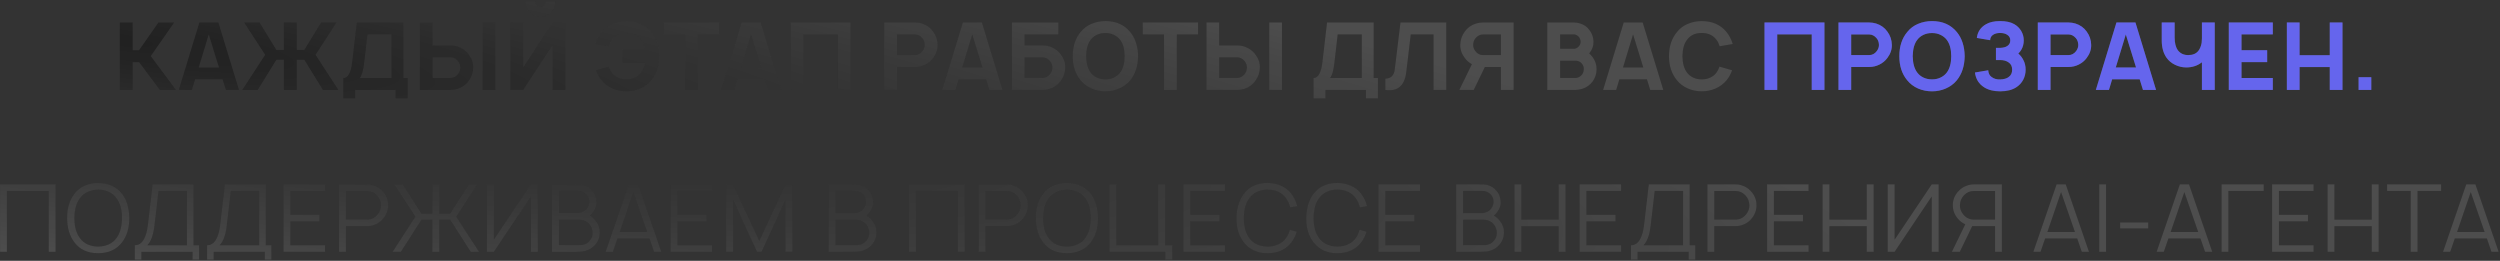
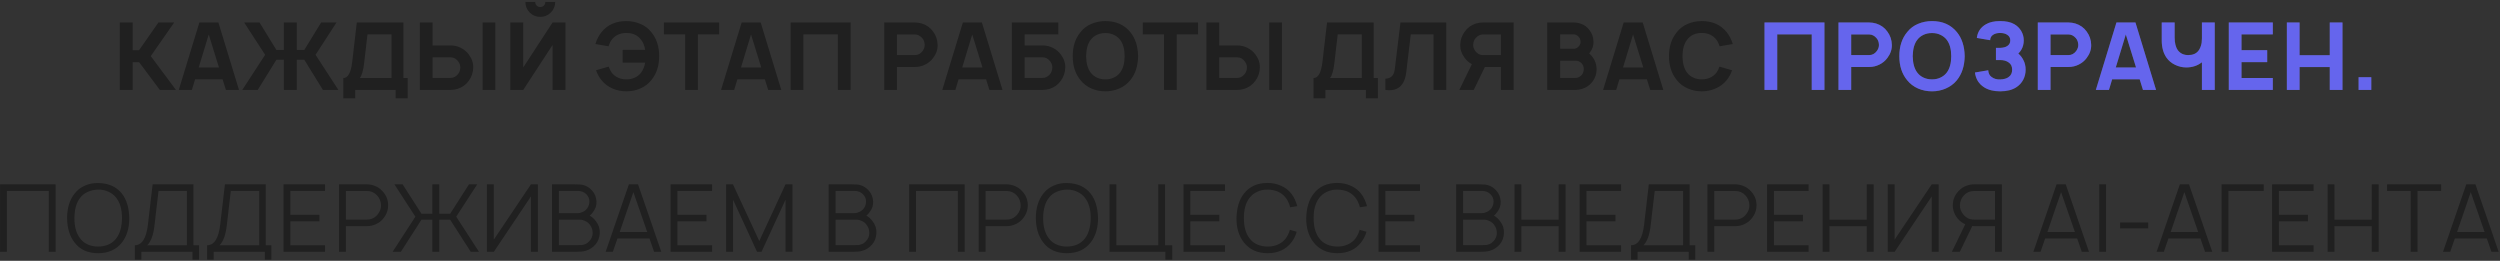
<svg xmlns="http://www.w3.org/2000/svg" width="834" height="87" viewBox="0 0 834 87" fill="none">
  <rect x="0" y="0" width="834" height="87" fill="#333333" stroke="none" />
  <path d="M58.702 30H53.327L46.421 20.75H44.264V30H39.952V7.5H44.264V16.75H46.389L52.858 7.5H58.108L50.296 18.719L58.702 30ZM75.356 30L74.262 26.469H65.074L64.012 30H59.637L66.512 7.5H72.856L79.731 30H75.356ZM66.293 22.5H73.043L69.637 11.5L66.293 22.5ZM80.825 30L88.45 18.281L81.45 7.5H86.575L92.2 16.656H94.7V7.5H99.013V16.656H101.513L107.138 7.5H112.263L105.263 18.281L112.888 30H107.732L101.513 19.938H99.013V30H94.7V19.938H92.2L85.982 30H80.825ZM134.592 26.031H135.998V32.812H131.998V30H118.498V32.812H114.53V26.031C116.092 26.031 117.082 24.24 117.498 20.656L119.03 7.5H134.592V26.031ZM130.623 26.031V11.469H122.592L121.467 21.125C121.176 23.583 120.696 25.219 120.03 26.031H130.623ZM150.339 15.156C151.548 15.156 152.683 15.427 153.746 15.969C154.829 16.51 155.704 17.24 156.371 18.156C157.412 19.531 157.912 21 157.871 22.562C157.829 24.208 157.329 25.677 156.371 26.969C155.454 28.26 154.204 29.156 152.621 29.656C151.871 29.885 151.11 30 150.339 30H140.058V7.5H144.308V15.156H150.339ZM160.996 7.5H165.246V30H160.996V7.5ZM153.558 22.562C153.579 21.854 153.35 21.167 152.871 20.5C152.183 19.583 151.329 19.125 150.308 19.125H144.308V26H150.308C151.225 26 152.037 25.594 152.746 24.781C153.246 24.219 153.517 23.479 153.558 22.562ZM181.929 0.656H185.21C185.21 2.031 184.72 3.208 183.741 4.188C182.783 5.146 181.616 5.625 180.241 5.625C178.866 5.625 177.689 5.146 176.71 4.188C175.751 3.208 175.272 2.031 175.272 0.656H178.554C178.554 1.135 178.72 1.542 179.054 1.875C179.387 2.188 179.783 2.344 180.241 2.344C180.699 2.344 181.095 2.188 181.429 1.875C181.762 1.542 181.929 1.135 181.929 0.656ZM184.335 7.5H188.647V30H184.335V15L174.554 30H170.241V7.5H174.554V22.5L184.335 7.5ZM217.249 10.688C219.02 12.812 219.905 15.5 219.905 18.75C219.905 21.958 219.02 24.635 217.249 26.781C216.312 27.948 215.114 28.854 213.655 29.5C212.197 30.146 210.635 30.469 208.968 30.469C207.343 30.469 205.801 30.156 204.343 29.531C202.905 28.906 201.687 27.99 200.687 26.781C199.895 25.823 199.28 24.708 198.843 23.438L203.062 22.219C203.291 22.948 203.624 23.615 204.062 24.219C204.603 24.948 205.312 25.51 206.187 25.906C207.062 26.302 207.989 26.49 208.968 26.469C209.947 26.49 210.874 26.302 211.749 25.906C212.624 25.51 213.333 24.948 213.874 24.219C214.562 23.323 215.01 22.208 215.218 20.875H207.718V16.625H215.218C215.01 15.25 214.562 14.135 213.874 13.281C212.77 11.76 211.135 11 208.968 11C206.843 11 205.208 11.76 204.062 13.281C203.645 13.802 203.291 14.521 202.999 15.438L198.624 14.688C199.083 13.167 199.77 11.833 200.687 10.688C202.687 8.25 205.447 7.031 208.968 7.031C210.635 7.031 212.187 7.344 213.624 7.969C215.083 8.573 216.291 9.479 217.249 10.688ZM239.911 7.5V11.469H232.817V30H228.567V11.469H221.473V7.5H239.911ZM256.261 30L255.168 26.469H245.98L244.918 30H240.543L247.418 7.5H253.761L260.636 30H256.261ZM247.199 22.5H253.949L250.543 11.5L247.199 22.5ZM283.763 7.5V30H279.513V11.469H268.013V30H263.763V7.5H283.763ZM312.79 14.938C312.832 16.5 312.332 17.969 311.29 19.344C310.624 20.26 309.749 20.99 308.665 21.531C307.603 22.073 306.467 22.344 305.259 22.344H299.228V30H294.978V7.5H305.259C306.03 7.5 306.79 7.615 307.54 7.844C309.124 8.344 310.374 9.24 311.29 10.531C312.249 11.823 312.749 13.292 312.79 14.938ZM307.79 17C308.269 16.333 308.499 15.646 308.478 14.938C308.436 14.021 308.165 13.281 307.665 12.719C306.957 11.906 306.144 11.5 305.228 11.5H299.228V18.375H305.228C306.249 18.375 307.103 17.917 307.79 17ZM330.059 30L328.965 26.469H319.778L318.715 30H314.34L321.215 7.5H327.559L334.434 30H330.059ZM320.996 22.5H327.746L324.34 11.5L320.996 22.5ZM353.873 18.156C354.914 19.531 355.414 21 355.373 22.562C355.331 24.208 354.831 25.677 353.873 26.969C352.956 28.26 351.706 29.156 350.123 29.656C349.373 29.885 348.612 30 347.841 30H337.56V7.5H353.06V11.469H341.81V15.156H347.841C349.05 15.156 350.185 15.427 351.248 15.969C352.331 16.51 353.206 17.24 353.873 18.156ZM351.06 22.562C351.081 21.854 350.852 21.167 350.373 20.5C349.685 19.583 348.831 19.125 347.81 19.125H341.81V26H347.81C348.727 26 349.539 25.594 350.248 24.781C350.748 24.219 351.019 23.479 351.06 22.562ZM368.766 30.469C367.121 30.469 365.569 30.156 364.11 29.531C362.652 28.885 361.444 27.969 360.485 26.781C358.735 24.677 357.86 22 357.86 18.75C357.86 15.479 358.735 12.792 360.485 10.688C361.444 9.479 362.641 8.573 364.079 7.969C365.537 7.344 367.1 7.031 368.766 7.031C372.287 7.031 375.048 8.25 377.048 10.688C378.735 12.729 379.61 15.417 379.673 18.75C379.61 22.042 378.735 24.719 377.048 26.781C376.048 27.99 374.819 28.906 373.36 29.531C371.923 30.156 370.391 30.469 368.766 30.469ZM368.766 26.469C369.746 26.49 370.662 26.302 371.516 25.906C372.391 25.51 373.11 24.948 373.673 24.219C374.673 22.885 375.173 21.062 375.173 18.75C375.173 16.417 374.673 14.594 373.673 13.281C373.11 12.552 372.391 11.99 371.516 11.594C370.662 11.198 369.746 11.01 368.766 11.031C367.787 11.01 366.86 11.198 365.985 11.594C365.11 11.99 364.402 12.552 363.86 13.281C362.881 14.531 362.371 16.354 362.329 18.75C362.371 21.125 362.881 22.948 363.86 24.219C364.402 24.948 365.11 25.51 365.985 25.906C366.86 26.302 367.787 26.49 368.766 26.469ZM399.664 7.5V11.469H392.57V30H388.32V11.469H381.227V7.5H399.664ZM412.755 15.156C413.963 15.156 415.099 15.427 416.161 15.969C417.245 16.51 418.12 17.24 418.786 18.156C419.828 19.531 420.328 21 420.286 22.562C420.245 24.208 419.745 25.677 418.786 26.969C417.87 28.26 416.62 29.156 415.036 29.656C414.286 29.885 413.526 30 412.755 30H402.474V7.5H406.724V15.156H412.755ZM423.411 7.5H427.661V30H423.411V7.5ZM415.974 22.562C415.995 21.854 415.766 21.167 415.286 20.5C414.599 19.583 413.745 19.125 412.724 19.125H406.724V26H412.724C413.641 26 414.453 25.594 415.161 24.781C415.661 24.219 415.932 23.479 415.974 22.562ZM458.259 26.031H459.666V32.812H455.666V30H442.166V32.812H438.197V26.031C439.759 26.031 440.749 24.24 441.166 20.656L442.697 7.5H458.259V26.031ZM454.291 26.031V11.469H446.259L445.134 21.125C444.843 23.583 444.364 25.219 443.697 26.031H454.291ZM482.475 7.5V30H478.225V11.469H470.632L469.132 24.062C468.59 28.604 466.267 30.583 462.163 30V26.25C464.017 26.188 465.059 25.156 465.288 23.156L467.194 7.5H482.475ZM504.953 7.5V30H500.703V22.344H495.359L491.641 30H486.828L491.016 21.406C490.078 20.906 489.286 20.219 488.641 19.344C487.599 17.969 487.099 16.5 487.141 14.938C487.182 13.292 487.682 11.823 488.641 10.531C489.557 9.24 490.807 8.344 492.391 7.844C493.141 7.615 493.901 7.5 494.672 7.5H504.953ZM500.703 18.375V11.5H494.703C493.786 11.5 492.974 11.906 492.266 12.719C491.766 13.281 491.495 14.021 491.453 14.938C491.432 15.646 491.661 16.333 492.141 17C492.828 17.917 493.682 18.375 494.703 18.375H500.703ZM531.284 19.031C532.179 20.219 532.627 21.583 532.627 23.125C532.627 24.604 532.179 25.969 531.284 27.219C530.409 28.385 529.242 29.198 527.784 29.656C526.95 29.885 526.242 30 525.659 30H516.159V7.5H525.127C525.815 7.5 526.461 7.604 527.065 7.812C528.44 8.208 529.513 8.969 530.284 10.094C531.117 11.156 531.554 12.427 531.596 13.906C531.638 15.26 531.2 16.51 530.284 17.656C530.263 17.698 530.221 17.75 530.159 17.812C530.575 18.188 530.95 18.594 531.284 19.031ZM525.096 11.469H520.471V16.25H525.346C525.929 16.125 526.398 15.833 526.752 15.375C527.127 14.917 527.304 14.427 527.284 13.906C527.242 13.24 527.034 12.698 526.659 12.281C526.492 12.073 526.252 11.885 525.94 11.719C525.627 11.552 525.346 11.469 525.096 11.469ZM528.346 23.125C528.388 22.333 528.117 21.635 527.534 21.031C527.013 20.51 526.367 20.25 525.596 20.25H520.471V26H525.596C526.242 26 526.846 25.75 527.409 25.25C527.992 24.75 528.304 24.042 528.346 23.125ZM550.507 30L549.414 26.469H540.226L539.164 30H534.789L541.664 7.5H548.007L554.882 30H550.507ZM541.445 22.5H548.195L544.789 11.5L541.445 22.5ZM573.612 22.219L577.831 23.438C577.393 24.708 576.779 25.823 575.987 26.781C574.987 27.99 573.758 28.906 572.3 29.531C570.862 30.156 569.331 30.469 567.706 30.469C566.039 30.469 564.477 30.146 563.018 29.5C561.56 28.854 560.362 27.948 559.425 26.781C557.654 24.635 556.768 21.958 556.768 18.75C556.768 15.5 557.654 12.812 559.425 10.688C560.383 9.479 561.581 8.573 563.018 7.969C564.477 7.344 566.039 7.031 567.706 7.031C571.227 7.031 573.987 8.25 575.987 10.688C576.904 11.833 577.591 13.167 578.05 14.688L573.675 15.438C573.383 14.521 573.029 13.802 572.612 13.281C571.466 11.76 569.831 11 567.706 11C565.539 11 563.904 11.76 562.8 13.281C561.82 14.531 561.31 16.354 561.268 18.75C561.31 21.125 561.82 22.948 562.8 24.219C563.341 24.948 564.05 25.51 564.925 25.906C565.8 26.302 566.727 26.49 567.706 26.469C568.685 26.49 569.612 26.302 570.487 25.906C571.362 25.51 572.07 24.948 572.612 24.219C573.05 23.615 573.383 22.948 573.612 22.219ZM18.549 61.5V84H16.267V63.688H2.299V84H0.017V61.5H18.549ZM32.759 84.469C29.28 84.469 26.644 83.271 24.853 80.875C23.248 78.812 22.425 76.104 22.384 72.75C22.384 69.438 23.207 66.729 24.853 64.625C25.748 63.438 26.894 62.542 28.29 61.938C29.686 61.312 31.175 61.021 32.759 61.062C36.217 61.104 38.863 62.292 40.696 64.625C42.238 66.604 43.05 69.312 43.134 72.75C43.134 76.062 42.321 78.771 40.696 80.875C38.821 83.271 36.175 84.469 32.759 84.469ZM32.759 82.25C33.988 82.25 35.134 82.021 36.196 81.562C37.28 81.083 38.155 80.385 38.821 79.469C40.03 77.885 40.655 75.646 40.696 72.75C40.696 69.896 40.071 67.667 38.821 66.062C38.155 65.146 37.28 64.448 36.196 63.969C35.113 63.469 33.967 63.229 32.759 63.25C31.53 63.271 30.373 63.521 29.29 64C28.207 64.479 27.342 65.167 26.696 66.062C25.488 67.583 24.863 69.812 24.821 72.75C24.821 75.625 25.446 77.865 26.696 79.469C27.342 80.385 28.207 81.083 29.29 81.562C30.394 82.042 31.55 82.271 32.759 82.25ZM64.537 81.812H66.412V86.594H64.225V84H47.162V86.594H44.975V81.812C47.35 81.812 48.808 79.51 49.35 74.906L50.912 61.5H64.537V81.812ZM62.35 81.812V63.688H52.881L51.537 75.156C51.183 78.344 50.381 80.562 49.131 81.812H62.35ZM88.656 81.812H90.531V86.594H88.343V84H71.281V86.594H69.093V81.812C71.468 81.812 72.927 79.51 73.468 74.906L75.031 61.5H88.656V81.812ZM86.468 81.812V63.688H76.999L75.656 75.156C75.302 78.344 74.499 80.562 73.249 81.812H86.468ZM108.43 63.688H96.868V71.656H106.555V73.844H96.868V81.812H108.43V84H94.587V61.5H108.43V63.688ZM127.578 63.75C128.849 65.083 129.484 66.656 129.484 68.469C129.484 70.135 128.922 71.635 127.797 72.969C127.172 73.74 126.38 74.344 125.422 74.781C124.484 75.219 123.505 75.438 122.484 75.438H115.39V84H113.109V61.5H122.484C123.276 61.5 124.057 61.646 124.828 61.938C125.89 62.292 126.807 62.896 127.578 63.75ZM126.015 71.5C126.765 70.562 127.13 69.552 127.109 68.469C127.068 67.156 126.609 66.042 125.734 65.125C124.838 64.188 123.745 63.719 122.453 63.719H115.39V73.25H122.453C123.89 73.25 125.078 72.667 126.015 71.5ZM130.978 84L138.571 72.281L131.571 61.5H134.321L140.603 71.312H144.228V61.5H146.54V71.312H150.165L156.446 61.5H159.196L152.196 72.281L159.79 84H157.04L150.165 73.281H146.54V84H144.228V73.281H140.603L133.728 84H130.978ZM177.117 61.5H179.43V84H177.117V65.531L164.742 84H162.43V61.5H164.742V79.938L177.117 61.5ZM198.802 73.812C199.719 74.958 200.146 76.271 200.083 77.75C200.021 79.25 199.542 80.521 198.646 81.562C197.75 82.604 196.635 83.312 195.302 83.688C194.615 83.896 193.563 84 192.146 84H184.146V61.5H191.74C193.177 61.5 194.125 61.573 194.583 61.719C195.813 62.052 196.823 62.708 197.615 63.688C198.427 64.583 198.885 65.75 198.99 67.188C199.073 68.458 198.677 69.656 197.802 70.781C197.49 71.219 197.135 71.604 196.74 71.938C197.552 72.396 198.24 73.021 198.802 73.812ZM192.802 63.688H186.458V71.094H192.802C193.344 71.094 193.906 70.948 194.49 70.656C195.073 70.365 195.542 69.979 195.896 69.5C196.396 68.75 196.635 67.979 196.615 67.188C196.615 66.312 196.292 65.531 195.646 64.844C194.896 64.073 193.948 63.688 192.802 63.688ZM196.583 80.469C197.333 79.677 197.708 78.771 197.708 77.75C197.708 76.708 197.406 75.792 196.802 75C196.427 74.458 195.917 74.042 195.271 73.75C194.646 73.438 194.01 73.281 193.365 73.281H186.458V81.781H192.115C192.99 81.781 193.604 81.771 193.958 81.75C194.313 81.729 194.74 81.625 195.24 81.438C195.76 81.229 196.208 80.906 196.583 80.469ZM218.2 84L216.669 79.562H205.981L204.45 84H202.044L209.794 61.5H212.856L220.606 84H218.2ZM206.731 77.406H215.919L211.294 64.094L206.731 77.406ZM237.555 63.688H225.992V71.656H235.68V73.844H225.992V81.812H237.555V84H223.711V61.5H237.555V63.688ZM264.358 61.5V83.969H262.046V66.625L254.046 84H252.546L244.546 66.625V84H242.233V61.5H244.515L253.296 80.406L262.046 61.5H264.358ZM291.093 73.812C292.01 74.958 292.437 76.271 292.374 77.75C292.312 79.25 291.833 80.521 290.937 81.562C290.041 82.604 288.927 83.312 287.593 83.688C286.906 83.896 285.854 84 284.437 84H276.437V61.5H284.031C285.468 61.5 286.416 61.573 286.874 61.719C288.104 62.052 289.114 62.708 289.906 63.688C290.718 64.583 291.177 65.75 291.281 67.188C291.364 68.458 290.968 69.656 290.093 70.781C289.781 71.219 289.427 71.604 289.031 71.938C289.843 72.396 290.531 73.021 291.093 73.812ZM285.093 63.688H278.749V71.094H285.093C285.635 71.094 286.197 70.948 286.781 70.656C287.364 70.365 287.833 69.979 288.187 69.5C288.687 68.75 288.927 67.979 288.906 67.188C288.906 66.312 288.583 65.531 287.937 64.844C287.187 64.073 286.239 63.688 285.093 63.688ZM288.874 80.469C289.624 79.677 289.999 78.771 289.999 77.75C289.999 76.708 289.697 75.792 289.093 75C288.718 74.458 288.208 74.042 287.562 73.75C286.937 73.438 286.302 73.281 285.656 73.281H278.749V81.781H284.406C285.281 81.781 285.895 81.771 286.249 81.75C286.604 81.729 287.031 81.625 287.531 81.438C288.052 81.229 288.499 80.906 288.874 80.469ZM321.818 61.5V84H319.537V63.688H305.568V84H303.287V61.5H321.818ZM340.966 63.75C342.237 65.083 342.872 66.656 342.872 68.469C342.872 70.135 342.31 71.635 341.185 72.969C340.56 73.74 339.768 74.344 338.81 74.781C337.872 75.219 336.893 75.438 335.872 75.438H328.778V84H326.497V61.5H335.872C336.664 61.5 337.445 61.646 338.216 61.938C339.278 62.292 340.195 62.896 340.966 63.75ZM339.403 71.5C340.153 70.562 340.518 69.552 340.497 68.469C340.455 67.156 339.997 66.042 339.122 65.125C338.226 64.188 337.132 63.719 335.841 63.719H328.778V73.25H335.841C337.278 73.25 338.466 72.667 339.403 71.5ZM355.928 84.469C352.449 84.469 349.813 83.271 348.022 80.875C346.418 78.812 345.595 76.104 345.553 72.75C345.553 69.438 346.376 66.729 348.022 64.625C348.918 63.438 350.063 62.542 351.459 61.938C352.855 61.312 354.345 61.021 355.928 61.062C359.386 61.104 362.032 62.292 363.865 64.625C365.407 66.604 366.22 69.312 366.303 72.75C366.303 76.062 365.49 78.771 363.865 80.875C361.99 83.271 359.345 84.469 355.928 84.469ZM355.928 82.25C357.157 82.25 358.303 82.021 359.365 81.562C360.449 81.083 361.324 80.385 361.99 79.469C363.199 77.885 363.824 75.646 363.865 72.75C363.865 69.896 363.24 67.667 361.99 66.062C361.324 65.146 360.449 64.448 359.365 63.969C358.282 63.469 357.136 63.229 355.928 63.25C354.699 63.271 353.543 63.521 352.459 64C351.376 64.479 350.511 65.167 349.865 66.062C348.657 67.583 348.032 69.812 347.99 72.75C347.99 75.625 348.615 77.865 349.865 79.469C350.511 80.385 351.376 81.083 352.459 81.562C353.563 82.042 354.72 82.271 355.928 82.25ZM388.665 81.812H391.072V86.594H388.759V84H370.134V61.5H372.415V81.812H386.384V61.5H388.665V81.812ZM408.653 63.688H397.09V71.656H406.778V73.844H397.09V81.812H408.653V84H394.809V61.5H408.653V63.688ZM430.301 76.656L432.582 77.312C432.228 78.604 431.634 79.792 430.801 80.875C428.926 83.271 426.28 84.469 422.863 84.469C419.488 84.469 416.853 83.271 414.957 80.875C413.269 78.708 412.446 76 412.488 72.75C412.571 69.333 413.394 66.625 414.957 64.625C416.79 62.229 419.426 61.031 422.863 61.031C424.488 61.031 425.988 61.344 427.363 61.969C428.759 62.573 429.905 63.458 430.801 64.625C431.717 65.833 432.374 67.219 432.769 68.781L430.394 69.156C430.082 67.927 429.603 66.885 428.957 66.031C427.603 64.219 425.571 63.292 422.863 63.25C421.655 63.229 420.509 63.469 419.426 63.969C418.363 64.448 417.499 65.135 416.832 66.031C415.582 67.635 414.957 69.875 414.957 72.75C414.957 75.625 415.582 77.875 416.832 79.5C417.478 80.396 418.342 81.083 419.426 81.562C420.509 82.021 421.655 82.25 422.863 82.25C424.092 82.271 425.249 82.042 426.332 81.562C427.415 81.083 428.29 80.396 428.957 79.5C429.54 78.708 429.988 77.76 430.301 76.656ZM453.569 76.656L455.851 77.312C455.496 78.604 454.903 79.792 454.069 80.875C452.194 83.271 449.549 84.469 446.132 84.469C442.757 84.469 440.121 83.271 438.226 80.875C436.538 78.708 435.715 76 435.757 72.75C435.84 69.333 436.663 66.625 438.226 64.625C440.059 62.229 442.694 61.031 446.132 61.031C447.757 61.031 449.257 61.344 450.632 61.969C452.028 62.573 453.174 63.458 454.069 64.625C454.986 65.833 455.642 67.219 456.038 68.781L453.663 69.156C453.351 67.927 452.871 66.885 452.226 66.031C450.871 64.219 448.84 63.292 446.132 63.25C444.924 63.229 443.778 63.469 442.694 63.969C441.632 64.448 440.767 65.135 440.101 66.031C438.851 67.635 438.226 69.875 438.226 72.75C438.226 75.625 438.851 77.875 440.101 79.5C440.746 80.396 441.611 81.083 442.694 81.562C443.778 82.021 444.924 82.25 446.132 82.25C447.361 82.271 448.517 82.042 449.601 81.562C450.684 81.083 451.559 80.396 452.226 79.5C452.809 78.708 453.257 77.76 453.569 76.656ZM473.713 63.688H462.151V71.656H471.838V73.844H462.151V81.812H473.713V84H459.869V61.5H473.713V63.688ZM500.438 73.812C501.355 74.958 501.782 76.271 501.719 77.75C501.657 79.25 501.178 80.521 500.282 81.562C499.386 82.604 498.271 83.312 496.938 83.688C496.251 83.896 495.199 84 493.782 84H485.782V61.5H493.376C494.813 61.5 495.761 61.573 496.219 61.719C497.449 62.052 498.459 62.708 499.251 63.688C500.063 64.583 500.521 65.75 500.626 67.188C500.709 68.458 500.313 69.656 499.438 70.781C499.126 71.219 498.771 71.604 498.376 71.938C499.188 72.396 499.876 73.021 500.438 73.812ZM494.438 63.688H488.094V71.094H494.438C494.98 71.094 495.542 70.948 496.126 70.656C496.709 70.365 497.178 69.979 497.532 69.5C498.032 68.75 498.271 67.979 498.251 67.188C498.251 66.312 497.928 65.531 497.282 64.844C496.532 64.073 495.584 63.688 494.438 63.688ZM498.219 80.469C498.969 79.677 499.344 78.771 499.344 77.75C499.344 76.708 499.042 75.792 498.438 75C498.063 74.458 497.553 74.042 496.907 73.75C496.282 73.438 495.646 73.281 495.001 73.281H488.094V81.781H493.751C494.626 81.781 495.24 81.771 495.594 81.75C495.949 81.729 496.376 81.625 496.876 81.438C497.396 81.229 497.844 80.906 498.219 80.469ZM519.961 61.5H522.273V84H519.961V75.469H507.523V84H505.242V61.5H507.523V73.281H519.961V61.5ZM540.802 63.688H529.239V71.656H538.927V73.844H529.239V81.812H540.802V84H526.958V61.5H540.802V63.688ZM563.668 81.812H565.543V86.594H563.356V84H546.293V86.594H544.106V81.812C546.481 81.812 547.939 79.51 548.481 74.906L550.043 61.5H563.668V81.812ZM561.481 81.812V63.688H552.012L550.668 75.156C550.314 78.344 549.512 80.562 548.262 81.812H561.481ZM584.068 63.75C585.339 65.083 585.974 66.656 585.974 68.469C585.974 70.135 585.412 71.635 584.287 72.969C583.662 73.74 582.87 74.344 581.912 74.781C580.974 75.219 579.995 75.438 578.974 75.438H571.88V84H569.599V61.5H578.974C579.766 61.5 580.547 61.646 581.318 61.938C582.38 62.292 583.297 62.896 584.068 63.75ZM582.505 71.5C583.255 70.562 583.62 69.552 583.599 68.469C583.557 67.156 583.099 66.042 582.224 65.125C581.328 64.188 580.234 63.719 578.943 63.719H571.88V73.25H578.943C580.38 73.25 581.568 72.667 582.505 71.5ZM603.342 63.688H591.78V71.656H601.467V73.844H591.78V81.812H603.342V84H589.499V61.5H603.342V63.688ZM622.74 61.5H625.053V84H622.74V75.469H610.303V84H608.021V61.5H610.303V73.281H622.74V61.5ZM644.425 61.5H646.737V84H644.425V65.531L632.05 84H629.737V61.5H632.05V79.938L644.425 61.5ZM667.828 61.5V84H665.547V75.438H658.453C658.224 75.438 658.057 75.427 657.953 75.406L653.797 84H651.141L655.61 74.812C654.672 74.417 653.849 73.802 653.141 72.969C652.016 71.635 651.453 70.135 651.453 68.469C651.453 66.656 652.089 65.083 653.36 63.75C654.13 62.896 655.047 62.292 656.11 61.938C656.88 61.646 657.662 61.5 658.453 61.5H667.828ZM665.547 73.25V63.719H658.485C657.193 63.719 656.099 64.188 655.203 65.125C654.328 66.042 653.87 67.156 653.828 68.469C653.807 69.552 654.172 70.562 654.922 71.5C655.86 72.667 657.047 73.25 658.485 73.25H665.547ZM694.479 84L692.948 79.562H682.26L680.729 84H678.323L686.073 61.5H689.135L696.885 84H694.479ZM683.01 77.406H692.198L687.573 64.094L683.01 77.406ZM700.303 61.5H702.584V84H700.303V61.5ZM707.272 74.219H716.647V76.188H707.272V74.219ZM735.604 84L734.072 79.562H723.385L721.854 84H719.447L727.197 61.5H730.26L738.01 84H735.604ZM724.135 77.406H733.322L728.697 64.094L724.135 77.406ZM755.177 61.5V63.688H743.396V84H741.115V61.5H755.177ZM771.811 63.688H760.249V71.656H769.936V73.844H760.249V81.812H771.811V84H757.967V61.5H771.811V63.688ZM791.209 61.5H793.521V84H791.209V75.469H778.771V84H776.49V61.5H778.771V73.281H791.209V61.5ZM814.362 61.5V63.688H806.487V84H804.206V63.688H796.331V61.5H814.362ZM831.147 84L829.615 79.562H818.928L817.397 84H814.99L822.74 61.5H825.803L833.553 84H831.147ZM819.678 77.406H828.865L824.24 64.094L819.678 77.406Z" fill="#202020" />
-   <path d="M58.702 30H53.327L46.421 20.75H44.264V30H39.952V7.5H44.264V16.75H46.389L52.858 7.5H58.108L50.296 18.719L58.702 30ZM75.356 30L74.262 26.469H65.074L64.012 30H59.637L66.512 7.5H72.856L79.731 30H75.356ZM66.293 22.5H73.043L69.637 11.5L66.293 22.5ZM80.825 30L88.45 18.281L81.45 7.5H86.575L92.2 16.656H94.7V7.5H99.013V16.656H101.513L107.138 7.5H112.263L105.263 18.281L112.888 30H107.732L101.513 19.938H99.013V30H94.7V19.938H92.2L85.982 30H80.825ZM134.592 26.031H135.998V32.812H131.998V30H118.498V32.812H114.53V26.031C116.092 26.031 117.082 24.24 117.498 20.656L119.03 7.5H134.592V26.031ZM130.623 26.031V11.469H122.592L121.467 21.125C121.176 23.583 120.696 25.219 120.03 26.031H130.623ZM150.339 15.156C151.548 15.156 152.683 15.427 153.746 15.969C154.829 16.51 155.704 17.24 156.371 18.156C157.412 19.531 157.912 21 157.871 22.562C157.829 24.208 157.329 25.677 156.371 26.969C155.454 28.26 154.204 29.156 152.621 29.656C151.871 29.885 151.11 30 150.339 30H140.058V7.5H144.308V15.156H150.339ZM160.996 7.5H165.246V30H160.996V7.5ZM153.558 22.562C153.579 21.854 153.35 21.167 152.871 20.5C152.183 19.583 151.329 19.125 150.308 19.125H144.308V26H150.308C151.225 26 152.037 25.594 152.746 24.781C153.246 24.219 153.517 23.479 153.558 22.562ZM181.929 0.656H185.21C185.21 2.031 184.72 3.208 183.741 4.188C182.783 5.146 181.616 5.625 180.241 5.625C178.866 5.625 177.689 5.146 176.71 4.188C175.751 3.208 175.272 2.031 175.272 0.656H178.554C178.554 1.135 178.72 1.542 179.054 1.875C179.387 2.188 179.783 2.344 180.241 2.344C180.699 2.344 181.095 2.188 181.429 1.875C181.762 1.542 181.929 1.135 181.929 0.656ZM184.335 7.5H188.647V30H184.335V15L174.554 30H170.241V7.5H174.554V22.5L184.335 7.5ZM217.249 10.688C219.02 12.812 219.905 15.5 219.905 18.75C219.905 21.958 219.02 24.635 217.249 26.781C216.312 27.948 215.114 28.854 213.655 29.5C212.197 30.146 210.635 30.469 208.968 30.469C207.343 30.469 205.801 30.156 204.343 29.531C202.905 28.906 201.687 27.99 200.687 26.781C199.895 25.823 199.28 24.708 198.843 23.438L203.062 22.219C203.291 22.948 203.624 23.615 204.062 24.219C204.603 24.948 205.312 25.51 206.187 25.906C207.062 26.302 207.989 26.49 208.968 26.469C209.947 26.49 210.874 26.302 211.749 25.906C212.624 25.51 213.333 24.948 213.874 24.219C214.562 23.323 215.01 22.208 215.218 20.875H207.718V16.625H215.218C215.01 15.25 214.562 14.135 213.874 13.281C212.77 11.76 211.135 11 208.968 11C206.843 11 205.208 11.76 204.062 13.281C203.645 13.802 203.291 14.521 202.999 15.438L198.624 14.688C199.083 13.167 199.77 11.833 200.687 10.688C202.687 8.25 205.447 7.031 208.968 7.031C210.635 7.031 212.187 7.344 213.624 7.969C215.083 8.573 216.291 9.479 217.249 10.688ZM239.911 7.5V11.469H232.817V30H228.567V11.469H221.473V7.5H239.911ZM256.261 30L255.168 26.469H245.98L244.918 30H240.543L247.418 7.5H253.761L260.636 30H256.261ZM247.199 22.5H253.949L250.543 11.5L247.199 22.5ZM283.763 7.5V30H279.513V11.469H268.013V30H263.763V7.5H283.763ZM312.79 14.938C312.832 16.5 312.332 17.969 311.29 19.344C310.624 20.26 309.749 20.99 308.665 21.531C307.603 22.073 306.467 22.344 305.259 22.344H299.228V30H294.978V7.5H305.259C306.03 7.5 306.79 7.615 307.54 7.844C309.124 8.344 310.374 9.24 311.29 10.531C312.249 11.823 312.749 13.292 312.79 14.938ZM307.79 17C308.269 16.333 308.499 15.646 308.478 14.938C308.436 14.021 308.165 13.281 307.665 12.719C306.957 11.906 306.144 11.5 305.228 11.5H299.228V18.375H305.228C306.249 18.375 307.103 17.917 307.79 17ZM330.059 30L328.965 26.469H319.778L318.715 30H314.34L321.215 7.5H327.559L334.434 30H330.059ZM320.996 22.5H327.746L324.34 11.5L320.996 22.5ZM353.873 18.156C354.914 19.531 355.414 21 355.373 22.562C355.331 24.208 354.831 25.677 353.873 26.969C352.956 28.26 351.706 29.156 350.123 29.656C349.373 29.885 348.612 30 347.841 30H337.56V7.5H353.06V11.469H341.81V15.156H347.841C349.05 15.156 350.185 15.427 351.248 15.969C352.331 16.51 353.206 17.24 353.873 18.156ZM351.06 22.562C351.081 21.854 350.852 21.167 350.373 20.5C349.685 19.583 348.831 19.125 347.81 19.125H341.81V26H347.81C348.727 26 349.539 25.594 350.248 24.781C350.748 24.219 351.019 23.479 351.06 22.562ZM368.766 30.469C367.121 30.469 365.569 30.156 364.11 29.531C362.652 28.885 361.444 27.969 360.485 26.781C358.735 24.677 357.86 22 357.86 18.75C357.86 15.479 358.735 12.792 360.485 10.688C361.444 9.479 362.641 8.573 364.079 7.969C365.537 7.344 367.1 7.031 368.766 7.031C372.287 7.031 375.048 8.25 377.048 10.688C378.735 12.729 379.61 15.417 379.673 18.75C379.61 22.042 378.735 24.719 377.048 26.781C376.048 27.99 374.819 28.906 373.36 29.531C371.923 30.156 370.391 30.469 368.766 30.469ZM368.766 26.469C369.746 26.49 370.662 26.302 371.516 25.906C372.391 25.51 373.11 24.948 373.673 24.219C374.673 22.885 375.173 21.062 375.173 18.75C375.173 16.417 374.673 14.594 373.673 13.281C373.11 12.552 372.391 11.99 371.516 11.594C370.662 11.198 369.746 11.01 368.766 11.031C367.787 11.01 366.86 11.198 365.985 11.594C365.11 11.99 364.402 12.552 363.86 13.281C362.881 14.531 362.371 16.354 362.329 18.75C362.371 21.125 362.881 22.948 363.86 24.219C364.402 24.948 365.11 25.51 365.985 25.906C366.86 26.302 367.787 26.49 368.766 26.469ZM399.664 7.5V11.469H392.57V30H388.32V11.469H381.227V7.5H399.664ZM412.755 15.156C413.963 15.156 415.099 15.427 416.161 15.969C417.245 16.51 418.12 17.24 418.786 18.156C419.828 19.531 420.328 21 420.286 22.562C420.245 24.208 419.745 25.677 418.786 26.969C417.87 28.26 416.62 29.156 415.036 29.656C414.286 29.885 413.526 30 412.755 30H402.474V7.5H406.724V15.156H412.755ZM423.411 7.5H427.661V30H423.411V7.5ZM415.974 22.562C415.995 21.854 415.766 21.167 415.286 20.5C414.599 19.583 413.745 19.125 412.724 19.125H406.724V26H412.724C413.641 26 414.453 25.594 415.161 24.781C415.661 24.219 415.932 23.479 415.974 22.562ZM458.259 26.031H459.666V32.812H455.666V30H442.166V32.812H438.197V26.031C439.759 26.031 440.749 24.24 441.166 20.656L442.697 7.5H458.259V26.031ZM454.291 26.031V11.469H446.259L445.134 21.125C444.843 23.583 444.364 25.219 443.697 26.031H454.291ZM482.475 7.5V30H478.225V11.469H470.632L469.132 24.062C468.59 28.604 466.267 30.583 462.163 30V26.25C464.017 26.188 465.059 25.156 465.288 23.156L467.194 7.5H482.475ZM504.953 7.5V30H500.703V22.344H495.359L491.641 30H486.828L491.016 21.406C490.078 20.906 489.286 20.219 488.641 19.344C487.599 17.969 487.099 16.5 487.141 14.938C487.182 13.292 487.682 11.823 488.641 10.531C489.557 9.24 490.807 8.344 492.391 7.844C493.141 7.615 493.901 7.5 494.672 7.5H504.953ZM500.703 18.375V11.5H494.703C493.786 11.5 492.974 11.906 492.266 12.719C491.766 13.281 491.495 14.021 491.453 14.938C491.432 15.646 491.661 16.333 492.141 17C492.828 17.917 493.682 18.375 494.703 18.375H500.703ZM531.284 19.031C532.179 20.219 532.627 21.583 532.627 23.125C532.627 24.604 532.179 25.969 531.284 27.219C530.409 28.385 529.242 29.198 527.784 29.656C526.95 29.885 526.242 30 525.659 30H516.159V7.5H525.127C525.815 7.5 526.461 7.604 527.065 7.812C528.44 8.208 529.513 8.969 530.284 10.094C531.117 11.156 531.554 12.427 531.596 13.906C531.638 15.26 531.2 16.51 530.284 17.656C530.263 17.698 530.221 17.75 530.159 17.812C530.575 18.188 530.95 18.594 531.284 19.031ZM525.096 11.469H520.471V16.25H525.346C525.929 16.125 526.398 15.833 526.752 15.375C527.127 14.917 527.304 14.427 527.284 13.906C527.242 13.24 527.034 12.698 526.659 12.281C526.492 12.073 526.252 11.885 525.94 11.719C525.627 11.552 525.346 11.469 525.096 11.469ZM528.346 23.125C528.388 22.333 528.117 21.635 527.534 21.031C527.013 20.51 526.367 20.25 525.596 20.25H520.471V26H525.596C526.242 26 526.846 25.75 527.409 25.25C527.992 24.75 528.304 24.042 528.346 23.125ZM550.507 30L549.414 26.469H540.226L539.164 30H534.789L541.664 7.5H548.007L554.882 30H550.507ZM541.445 22.5H548.195L544.789 11.5L541.445 22.5ZM573.612 22.219L577.831 23.438C577.393 24.708 576.779 25.823 575.987 26.781C574.987 27.99 573.758 28.906 572.3 29.531C570.862 30.156 569.331 30.469 567.706 30.469C566.039 30.469 564.477 30.146 563.018 29.5C561.56 28.854 560.362 27.948 559.425 26.781C557.654 24.635 556.768 21.958 556.768 18.75C556.768 15.5 557.654 12.812 559.425 10.688C560.383 9.479 561.581 8.573 563.018 7.969C564.477 7.344 566.039 7.031 567.706 7.031C571.227 7.031 573.987 8.25 575.987 10.688C576.904 11.833 577.591 13.167 578.05 14.688L573.675 15.438C573.383 14.521 573.029 13.802 572.612 13.281C571.466 11.76 569.831 11 567.706 11C565.539 11 563.904 11.76 562.8 13.281C561.82 14.531 561.31 16.354 561.268 18.75C561.31 21.125 561.82 22.948 562.8 24.219C563.341 24.948 564.05 25.51 564.925 25.906C565.8 26.302 566.727 26.49 567.706 26.469C568.685 26.49 569.612 26.302 570.487 25.906C571.362 25.51 572.07 24.948 572.612 24.219C573.05 23.615 573.383 22.948 573.612 22.219ZM18.549 61.5V84H16.267V63.688H2.299V84H0.017V61.5H18.549ZM32.759 84.469C29.28 84.469 26.644 83.271 24.853 80.875C23.248 78.812 22.425 76.104 22.384 72.75C22.384 69.438 23.207 66.729 24.853 64.625C25.748 63.438 26.894 62.542 28.29 61.938C29.686 61.312 31.175 61.021 32.759 61.062C36.217 61.104 38.863 62.292 40.696 64.625C42.238 66.604 43.05 69.312 43.134 72.75C43.134 76.062 42.321 78.771 40.696 80.875C38.821 83.271 36.175 84.469 32.759 84.469ZM32.759 82.25C33.988 82.25 35.134 82.021 36.196 81.562C37.28 81.083 38.155 80.385 38.821 79.469C40.03 77.885 40.655 75.646 40.696 72.75C40.696 69.896 40.071 67.667 38.821 66.062C38.155 65.146 37.28 64.448 36.196 63.969C35.113 63.469 33.967 63.229 32.759 63.25C31.53 63.271 30.373 63.521 29.29 64C28.207 64.479 27.342 65.167 26.696 66.062C25.488 67.583 24.863 69.812 24.821 72.75C24.821 75.625 25.446 77.865 26.696 79.469C27.342 80.385 28.207 81.083 29.29 81.562C30.394 82.042 31.55 82.271 32.759 82.25ZM64.537 81.812H66.412V86.594H64.225V84H47.162V86.594H44.975V81.812C47.35 81.812 48.808 79.51 49.35 74.906L50.912 61.5H64.537V81.812ZM62.35 81.812V63.688H52.881L51.537 75.156C51.183 78.344 50.381 80.562 49.131 81.812H62.35ZM88.656 81.812H90.531V86.594H88.343V84H71.281V86.594H69.093V81.812C71.468 81.812 72.927 79.51 73.468 74.906L75.031 61.5H88.656V81.812ZM86.468 81.812V63.688H76.999L75.656 75.156C75.302 78.344 74.499 80.562 73.249 81.812H86.468ZM108.43 63.688H96.868V71.656H106.555V73.844H96.868V81.812H108.43V84H94.587V61.5H108.43V63.688ZM127.578 63.75C128.849 65.083 129.484 66.656 129.484 68.469C129.484 70.135 128.922 71.635 127.797 72.969C127.172 73.74 126.38 74.344 125.422 74.781C124.484 75.219 123.505 75.438 122.484 75.438H115.39V84H113.109V61.5H122.484C123.276 61.5 124.057 61.646 124.828 61.938C125.89 62.292 126.807 62.896 127.578 63.75ZM126.015 71.5C126.765 70.562 127.13 69.552 127.109 68.469C127.068 67.156 126.609 66.042 125.734 65.125C124.838 64.188 123.745 63.719 122.453 63.719H115.39V73.25H122.453C123.89 73.25 125.078 72.667 126.015 71.5ZM130.978 84L138.571 72.281L131.571 61.5H134.321L140.603 71.312H144.228V61.5H146.54V71.312H150.165L156.446 61.5H159.196L152.196 72.281L159.79 84H157.04L150.165 73.281H146.54V84H144.228V73.281H140.603L133.728 84H130.978ZM177.117 61.5H179.43V84H177.117V65.531L164.742 84H162.43V61.5H164.742V79.938L177.117 61.5ZM198.802 73.812C199.719 74.958 200.146 76.271 200.083 77.75C200.021 79.25 199.542 80.521 198.646 81.562C197.75 82.604 196.635 83.312 195.302 83.688C194.615 83.896 193.563 84 192.146 84H184.146V61.5H191.74C193.177 61.5 194.125 61.573 194.583 61.719C195.813 62.052 196.823 62.708 197.615 63.688C198.427 64.583 198.885 65.75 198.99 67.188C199.073 68.458 198.677 69.656 197.802 70.781C197.49 71.219 197.135 71.604 196.74 71.938C197.552 72.396 198.24 73.021 198.802 73.812ZM192.802 63.688H186.458V71.094H192.802C193.344 71.094 193.906 70.948 194.49 70.656C195.073 70.365 195.542 69.979 195.896 69.5C196.396 68.75 196.635 67.979 196.615 67.188C196.615 66.312 196.292 65.531 195.646 64.844C194.896 64.073 193.948 63.688 192.802 63.688ZM196.583 80.469C197.333 79.677 197.708 78.771 197.708 77.75C197.708 76.708 197.406 75.792 196.802 75C196.427 74.458 195.917 74.042 195.271 73.75C194.646 73.438 194.01 73.281 193.365 73.281H186.458V81.781H192.115C192.99 81.781 193.604 81.771 193.958 81.75C194.313 81.729 194.74 81.625 195.24 81.438C195.76 81.229 196.208 80.906 196.583 80.469ZM218.2 84L216.669 79.562H205.981L204.45 84H202.044L209.794 61.5H212.856L220.606 84H218.2ZM206.731 77.406H215.919L211.294 64.094L206.731 77.406ZM237.555 63.688H225.992V71.656H235.68V73.844H225.992V81.812H237.555V84H223.711V61.5H237.555V63.688ZM264.358 61.5V83.969H262.046V66.625L254.046 84H252.546L244.546 66.625V84H242.233V61.5H244.515L253.296 80.406L262.046 61.5H264.358ZM291.093 73.812C292.01 74.958 292.437 76.271 292.374 77.75C292.312 79.25 291.833 80.521 290.937 81.562C290.041 82.604 288.927 83.312 287.593 83.688C286.906 83.896 285.854 84 284.437 84H276.437V61.5H284.031C285.468 61.5 286.416 61.573 286.874 61.719C288.104 62.052 289.114 62.708 289.906 63.688C290.718 64.583 291.177 65.75 291.281 67.188C291.364 68.458 290.968 69.656 290.093 70.781C289.781 71.219 289.427 71.604 289.031 71.938C289.843 72.396 290.531 73.021 291.093 73.812ZM285.093 63.688H278.749V71.094H285.093C285.635 71.094 286.197 70.948 286.781 70.656C287.364 70.365 287.833 69.979 288.187 69.5C288.687 68.75 288.927 67.979 288.906 67.188C288.906 66.312 288.583 65.531 287.937 64.844C287.187 64.073 286.239 63.688 285.093 63.688ZM288.874 80.469C289.624 79.677 289.999 78.771 289.999 77.75C289.999 76.708 289.697 75.792 289.093 75C288.718 74.458 288.208 74.042 287.562 73.75C286.937 73.438 286.302 73.281 285.656 73.281H278.749V81.781H284.406C285.281 81.781 285.895 81.771 286.249 81.75C286.604 81.729 287.031 81.625 287.531 81.438C288.052 81.229 288.499 80.906 288.874 80.469ZM321.818 61.5V84H319.537V63.688H305.568V84H303.287V61.5H321.818ZM340.966 63.75C342.237 65.083 342.872 66.656 342.872 68.469C342.872 70.135 342.31 71.635 341.185 72.969C340.56 73.74 339.768 74.344 338.81 74.781C337.872 75.219 336.893 75.438 335.872 75.438H328.778V84H326.497V61.5H335.872C336.664 61.5 337.445 61.646 338.216 61.938C339.278 62.292 340.195 62.896 340.966 63.75ZM339.403 71.5C340.153 70.562 340.518 69.552 340.497 68.469C340.455 67.156 339.997 66.042 339.122 65.125C338.226 64.188 337.132 63.719 335.841 63.719H328.778V73.25H335.841C337.278 73.25 338.466 72.667 339.403 71.5ZM355.928 84.469C352.449 84.469 349.813 83.271 348.022 80.875C346.418 78.812 345.595 76.104 345.553 72.75C345.553 69.438 346.376 66.729 348.022 64.625C348.918 63.438 350.063 62.542 351.459 61.938C352.855 61.312 354.345 61.021 355.928 61.062C359.386 61.104 362.032 62.292 363.865 64.625C365.407 66.604 366.22 69.312 366.303 72.75C366.303 76.062 365.49 78.771 363.865 80.875C361.99 83.271 359.345 84.469 355.928 84.469ZM355.928 82.25C357.157 82.25 358.303 82.021 359.365 81.562C360.449 81.083 361.324 80.385 361.99 79.469C363.199 77.885 363.824 75.646 363.865 72.75C363.865 69.896 363.24 67.667 361.99 66.062C361.324 65.146 360.449 64.448 359.365 63.969C358.282 63.469 357.136 63.229 355.928 63.25C354.699 63.271 353.543 63.521 352.459 64C351.376 64.479 350.511 65.167 349.865 66.062C348.657 67.583 348.032 69.812 347.99 72.75C347.99 75.625 348.615 77.865 349.865 79.469C350.511 80.385 351.376 81.083 352.459 81.562C353.563 82.042 354.72 82.271 355.928 82.25ZM388.665 81.812H391.072V86.594H388.759V84H370.134V61.5H372.415V81.812H386.384V61.5H388.665V81.812ZM408.653 63.688H397.09V71.656H406.778V73.844H397.09V81.812H408.653V84H394.809V61.5H408.653V63.688ZM430.301 76.656L432.582 77.312C432.228 78.604 431.634 79.792 430.801 80.875C428.926 83.271 426.28 84.469 422.863 84.469C419.488 84.469 416.853 83.271 414.957 80.875C413.269 78.708 412.446 76 412.488 72.75C412.571 69.333 413.394 66.625 414.957 64.625C416.79 62.229 419.426 61.031 422.863 61.031C424.488 61.031 425.988 61.344 427.363 61.969C428.759 62.573 429.905 63.458 430.801 64.625C431.717 65.833 432.374 67.219 432.769 68.781L430.394 69.156C430.082 67.927 429.603 66.885 428.957 66.031C427.603 64.219 425.571 63.292 422.863 63.25C421.655 63.229 420.509 63.469 419.426 63.969C418.363 64.448 417.499 65.135 416.832 66.031C415.582 67.635 414.957 69.875 414.957 72.75C414.957 75.625 415.582 77.875 416.832 79.5C417.478 80.396 418.342 81.083 419.426 81.562C420.509 82.021 421.655 82.25 422.863 82.25C424.092 82.271 425.249 82.042 426.332 81.562C427.415 81.083 428.29 80.396 428.957 79.5C429.54 78.708 429.988 77.76 430.301 76.656ZM453.569 76.656L455.851 77.312C455.496 78.604 454.903 79.792 454.069 80.875C452.194 83.271 449.549 84.469 446.132 84.469C442.757 84.469 440.121 83.271 438.226 80.875C436.538 78.708 435.715 76 435.757 72.75C435.84 69.333 436.663 66.625 438.226 64.625C440.059 62.229 442.694 61.031 446.132 61.031C447.757 61.031 449.257 61.344 450.632 61.969C452.028 62.573 453.174 63.458 454.069 64.625C454.986 65.833 455.642 67.219 456.038 68.781L453.663 69.156C453.351 67.927 452.871 66.885 452.226 66.031C450.871 64.219 448.84 63.292 446.132 63.25C444.924 63.229 443.778 63.469 442.694 63.969C441.632 64.448 440.767 65.135 440.101 66.031C438.851 67.635 438.226 69.875 438.226 72.75C438.226 75.625 438.851 77.875 440.101 79.5C440.746 80.396 441.611 81.083 442.694 81.562C443.778 82.021 444.924 82.25 446.132 82.25C447.361 82.271 448.517 82.042 449.601 81.562C450.684 81.083 451.559 80.396 452.226 79.5C452.809 78.708 453.257 77.76 453.569 76.656ZM473.713 63.688H462.151V71.656H471.838V73.844H462.151V81.812H473.713V84H459.869V61.5H473.713V63.688ZM500.438 73.812C501.355 74.958 501.782 76.271 501.719 77.75C501.657 79.25 501.178 80.521 500.282 81.562C499.386 82.604 498.271 83.312 496.938 83.688C496.251 83.896 495.199 84 493.782 84H485.782V61.5H493.376C494.813 61.5 495.761 61.573 496.219 61.719C497.449 62.052 498.459 62.708 499.251 63.688C500.063 64.583 500.521 65.75 500.626 67.188C500.709 68.458 500.313 69.656 499.438 70.781C499.126 71.219 498.771 71.604 498.376 71.938C499.188 72.396 499.876 73.021 500.438 73.812ZM494.438 63.688H488.094V71.094H494.438C494.98 71.094 495.542 70.948 496.126 70.656C496.709 70.365 497.178 69.979 497.532 69.5C498.032 68.75 498.271 67.979 498.251 67.188C498.251 66.312 497.928 65.531 497.282 64.844C496.532 64.073 495.584 63.688 494.438 63.688ZM498.219 80.469C498.969 79.677 499.344 78.771 499.344 77.75C499.344 76.708 499.042 75.792 498.438 75C498.063 74.458 497.553 74.042 496.907 73.75C496.282 73.438 495.646 73.281 495.001 73.281H488.094V81.781H493.751C494.626 81.781 495.24 81.771 495.594 81.75C495.949 81.729 496.376 81.625 496.876 81.438C497.396 81.229 497.844 80.906 498.219 80.469ZM519.961 61.5H522.273V84H519.961V75.469H507.523V84H505.242V61.5H507.523V73.281H519.961V61.5ZM540.802 63.688H529.239V71.656H538.927V73.844H529.239V81.812H540.802V84H526.958V61.5H540.802V63.688ZM563.668 81.812H565.543V86.594H563.356V84H546.293V86.594H544.106V81.812C546.481 81.812 547.939 79.51 548.481 74.906L550.043 61.5H563.668V81.812ZM561.481 81.812V63.688H552.012L550.668 75.156C550.314 78.344 549.512 80.562 548.262 81.812H561.481ZM584.068 63.75C585.339 65.083 585.974 66.656 585.974 68.469C585.974 70.135 585.412 71.635 584.287 72.969C583.662 73.74 582.87 74.344 581.912 74.781C580.974 75.219 579.995 75.438 578.974 75.438H571.88V84H569.599V61.5H578.974C579.766 61.5 580.547 61.646 581.318 61.938C582.38 62.292 583.297 62.896 584.068 63.75ZM582.505 71.5C583.255 70.562 583.62 69.552 583.599 68.469C583.557 67.156 583.099 66.042 582.224 65.125C581.328 64.188 580.234 63.719 578.943 63.719H571.88V73.25H578.943C580.38 73.25 581.568 72.667 582.505 71.5ZM603.342 63.688H591.78V71.656H601.467V73.844H591.78V81.812H603.342V84H589.499V61.5H603.342V63.688ZM622.74 61.5H625.053V84H622.74V75.469H610.303V84H608.021V61.5H610.303V73.281H622.74V61.5ZM644.425 61.5H646.737V84H644.425V65.531L632.05 84H629.737V61.5H632.05V79.938L644.425 61.5ZM667.828 61.5V84H665.547V75.438H658.453C658.224 75.438 658.057 75.427 657.953 75.406L653.797 84H651.141L655.61 74.812C654.672 74.417 653.849 73.802 653.141 72.969C652.016 71.635 651.453 70.135 651.453 68.469C651.453 66.656 652.089 65.083 653.36 63.75C654.13 62.896 655.047 62.292 656.11 61.938C656.88 61.646 657.662 61.5 658.453 61.5H667.828ZM665.547 73.25V63.719H658.485C657.193 63.719 656.099 64.188 655.203 65.125C654.328 66.042 653.87 67.156 653.828 68.469C653.807 69.552 654.172 70.562 654.922 71.5C655.86 72.667 657.047 73.25 658.485 73.25H665.547ZM694.479 84L692.948 79.562H682.26L680.729 84H678.323L686.073 61.5H689.135L696.885 84H694.479ZM683.01 77.406H692.198L687.573 64.094L683.01 77.406ZM700.303 61.5H702.584V84H700.303V61.5ZM707.272 74.219H716.647V76.188H707.272V74.219ZM735.604 84L734.072 79.562H723.385L721.854 84H719.447L727.197 61.5H730.26L738.01 84H735.604ZM724.135 77.406H733.322L728.697 64.094L724.135 77.406ZM755.177 61.5V63.688H743.396V84H741.115V61.5H755.177ZM771.811 63.688H760.249V71.656H769.936V73.844H760.249V81.812H771.811V84H757.967V61.5H771.811V63.688ZM791.209 61.5H793.521V84H791.209V75.469H778.771V84H776.49V61.5H778.771V73.281H791.209V61.5ZM814.362 61.5V63.688H806.487V84H804.206V63.688H796.331V61.5H814.362ZM831.147 84L829.615 79.562H818.928L817.397 84H814.99L822.74 61.5H825.803L833.553 84H831.147ZM819.678 77.406H828.865L824.24 64.094L819.678 77.406Z" fill="url(#paint0_radial_89_1053)" fill-opacity="0.2" />
-   <path d="M608.638 7.5V30H604.388V11.469H592.888V30H588.638V7.5H608.638ZM631.125 14.938C631.167 16.5 630.667 17.969 629.625 19.344C628.959 20.26 628.084 20.99 627 21.531C625.938 22.073 624.803 22.344 623.594 22.344H617.563V30H613.313V7.5H623.594C624.365 7.5 625.125 7.615 625.875 7.844C627.459 8.344 628.709 9.24 629.625 10.531C630.584 11.823 631.084 13.292 631.125 14.938ZM626.125 17C626.605 16.333 626.834 15.646 626.813 14.938C626.771 14.021 626.5 13.281 626 12.719C625.292 11.906 624.48 11.5 623.563 11.5H617.563V18.375H623.563C624.584 18.375 625.438 17.917 626.125 17ZM644.519 30.469C642.873 30.469 641.321 30.156 639.863 29.531C638.405 28.885 637.196 27.969 636.238 26.781C634.488 24.677 633.613 22 633.613 18.75C633.613 15.479 634.488 12.792 636.238 10.688C637.196 9.479 638.394 8.573 639.832 7.969C641.29 7.344 642.852 7.031 644.519 7.031C648.04 7.031 650.8 8.25 652.8 10.688C654.488 12.729 655.363 15.417 655.425 18.75C655.363 22.042 654.488 24.719 652.8 26.781C651.8 27.99 650.571 28.906 649.113 29.531C647.675 30.156 646.144 30.469 644.519 30.469ZM644.519 26.469C645.498 26.49 646.415 26.302 647.269 25.906C648.144 25.51 648.863 24.948 649.425 24.219C650.425 22.885 650.925 21.062 650.925 18.75C650.925 16.417 650.425 14.594 649.425 13.281C648.863 12.552 648.144 11.99 647.269 11.594C646.415 11.198 645.498 11.01 644.519 11.031C643.54 11.01 642.613 11.198 641.738 11.594C640.863 11.99 640.155 12.552 639.613 13.281C638.634 14.531 638.123 16.354 638.082 18.75C638.123 21.125 638.634 22.948 639.613 24.219C640.155 24.948 640.863 25.51 641.738 25.906C642.613 26.302 643.54 26.49 644.519 26.469ZM659.47 12.656C659.72 10.615 660.751 9.083 662.563 8.062C663.73 7.375 665.292 7.031 667.251 7.031C669.23 7.031 670.803 7.375 671.97 8.062C672.949 8.625 673.72 9.385 674.282 10.344C674.845 11.281 675.126 12.323 675.126 13.469C675.126 14.635 674.855 15.677 674.313 16.594C674.063 17.031 673.73 17.458 673.313 17.875C674.001 18.438 674.563 19.156 675.001 20.031C675.501 20.969 675.751 22.042 675.751 23.25C675.751 24.458 675.48 25.583 674.938 26.625C674.397 27.646 673.626 28.479 672.626 29.125C671.23 30.021 669.438 30.469 667.251 30.469C665.084 30.469 663.303 30.021 661.907 29.125C660.136 28 659.115 26.354 658.845 24.188L663.282 23.438C663.324 24.438 663.699 25.188 664.407 25.688C665.178 26.271 666.126 26.542 667.251 26.5C668.48 26.458 669.428 26.188 670.095 25.688C670.865 25.146 671.251 24.333 671.251 23.25C671.251 22.146 670.865 21.344 670.095 20.844C669.365 20.302 668.417 20.031 667.251 20.031H665.845V15.969H667.251C668.292 15.927 669.084 15.719 669.626 15.344C670.292 14.927 670.626 14.302 670.626 13.469C670.626 12.656 670.292 12.042 669.626 11.625C669.022 11.208 668.23 11 667.251 11C666.272 11 665.48 11.208 664.876 11.625C664.272 12.021 663.949 12.615 663.907 13.406L659.47 12.656ZM697.621 14.938C697.663 16.5 697.163 17.969 696.121 19.344C695.454 20.26 694.579 20.99 693.496 21.531C692.434 22.073 691.298 22.344 690.09 22.344H684.059V30H679.809V7.5H690.09C690.861 7.5 691.621 7.615 692.371 7.844C693.954 8.344 695.204 9.24 696.121 10.531C697.079 11.823 697.579 13.292 697.621 14.938ZM692.621 17C693.1 16.333 693.329 15.646 693.309 14.938C693.267 14.021 692.996 13.281 692.496 12.719C691.788 11.906 690.975 11.5 690.059 11.5H684.059V18.375H690.059C691.079 18.375 691.934 17.917 692.621 17ZM714.89 30L713.796 26.469H704.609L703.546 30H699.171L706.046 7.5H712.39L719.265 30H714.89ZM705.827 22.5H712.577L709.171 11.5L705.827 22.5ZM734.557 7.5H738.838V30H734.557V20.781C733.078 21.927 731.338 22.5 729.338 22.5C728.047 22.5 726.797 22.208 725.588 21.625C724.401 21.042 723.453 20.25 722.745 19.25C721.682 17.729 721.151 15.802 721.151 13.469V7.5H725.463V12.5C725.463 14.375 725.828 15.802 726.557 16.781C727.37 17.844 728.515 18.375 729.995 18.375C731.536 18.375 732.682 17.875 733.432 16.875C733.911 16.25 734.255 15.396 734.463 14.312C734.526 13.812 734.557 13.312 734.557 12.812V7.5ZM758.209 11.469H747.771V16.75H756.334V20.719H747.771V26.031H758.209V30H743.521V7.5H758.209V11.469ZM777.206 7.5H781.456V30H777.206V22.375H767.143V30H762.893V7.5H767.143V18.406H777.206V7.5ZM786.82 25.75H791.07V30H786.82V25.75Z" fill="#202020" />
+   <path d="M608.638 7.5V30H604.388V11.469H592.888V30H588.638V7.5H608.638ZM631.125 14.938C631.167 16.5 630.667 17.969 629.625 19.344C628.959 20.26 628.084 20.99 627 21.531C625.938 22.073 624.803 22.344 623.594 22.344H617.563V30H613.313V7.5H623.594C624.365 7.5 625.125 7.615 625.875 7.844C627.459 8.344 628.709 9.24 629.625 10.531C630.584 11.823 631.084 13.292 631.125 14.938ZM626.125 17C626.605 16.333 626.834 15.646 626.813 14.938C626.771 14.021 626.5 13.281 626 12.719C625.292 11.906 624.48 11.5 623.563 11.5H617.563V18.375H623.563C624.584 18.375 625.438 17.917 626.125 17ZM644.519 30.469C642.873 30.469 641.321 30.156 639.863 29.531C638.405 28.885 637.196 27.969 636.238 26.781C634.488 24.677 633.613 22 633.613 18.75C633.613 15.479 634.488 12.792 636.238 10.688C637.196 9.479 638.394 8.573 639.832 7.969C641.29 7.344 642.852 7.031 644.519 7.031C648.04 7.031 650.8 8.25 652.8 10.688C654.488 12.729 655.363 15.417 655.425 18.75C655.363 22.042 654.488 24.719 652.8 26.781C651.8 27.99 650.571 28.906 649.113 29.531C647.675 30.156 646.144 30.469 644.519 30.469ZM644.519 26.469C645.498 26.49 646.415 26.302 647.269 25.906C648.144 25.51 648.863 24.948 649.425 24.219C650.425 22.885 650.925 21.062 650.925 18.75C650.925 16.417 650.425 14.594 649.425 13.281C648.863 12.552 648.144 11.99 647.269 11.594C646.415 11.198 645.498 11.01 644.519 11.031C643.54 11.01 642.613 11.198 641.738 11.594C640.863 11.99 640.155 12.552 639.613 13.281C638.634 14.531 638.123 16.354 638.082 18.75C638.123 21.125 638.634 22.948 639.613 24.219C640.155 24.948 640.863 25.51 641.738 25.906C642.613 26.302 643.54 26.49 644.519 26.469ZM659.47 12.656C659.72 10.615 660.751 9.083 662.563 8.062C663.73 7.375 665.292 7.031 667.251 7.031C669.23 7.031 670.803 7.375 671.97 8.062C672.949 8.625 673.72 9.385 674.282 10.344C674.845 11.281 675.126 12.323 675.126 13.469C675.126 14.635 674.855 15.677 674.313 16.594C674.063 17.031 673.73 17.458 673.313 17.875C674.001 18.438 674.563 19.156 675.001 20.031C675.501 20.969 675.751 22.042 675.751 23.25C675.751 24.458 675.48 25.583 674.938 26.625C674.397 27.646 673.626 28.479 672.626 29.125C671.23 30.021 669.438 30.469 667.251 30.469C665.084 30.469 663.303 30.021 661.907 29.125C660.136 28 659.115 26.354 658.845 24.188L663.282 23.438C663.324 24.438 663.699 25.188 664.407 25.688C665.178 26.271 666.126 26.542 667.251 26.5C668.48 26.458 669.428 26.188 670.095 25.688C670.865 25.146 671.251 24.333 671.251 23.25C671.251 22.146 670.865 21.344 670.095 20.844C669.365 20.302 668.417 20.031 667.251 20.031H665.845V15.969H667.251C668.292 15.927 669.084 15.719 669.626 15.344C670.292 14.927 670.626 14.302 670.626 13.469C670.626 12.656 670.292 12.042 669.626 11.625C669.022 11.208 668.23 11 667.251 11C666.272 11 665.48 11.208 664.876 11.625C664.272 12.021 663.949 12.615 663.907 13.406L659.47 12.656ZM697.621 14.938C697.663 16.5 697.163 17.969 696.121 19.344C695.454 20.26 694.579 20.99 693.496 21.531C692.434 22.073 691.298 22.344 690.09 22.344H684.059V30H679.809V7.5H690.09C690.861 7.5 691.621 7.615 692.371 7.844C693.954 8.344 695.204 9.24 696.121 10.531C697.079 11.823 697.579 13.292 697.621 14.938ZM692.621 17C693.1 16.333 693.329 15.646 693.309 14.938C693.267 14.021 692.996 13.281 692.496 12.719C691.788 11.906 690.975 11.5 690.059 11.5H684.059V18.375H690.059C691.079 18.375 691.934 17.917 692.621 17ZM714.89 30L713.796 26.469H704.609L703.546 30H699.171L706.046 7.5H712.39L719.265 30H714.89ZM705.827 22.5H712.577L709.171 11.5L705.827 22.5ZM734.557 7.5H738.838V30H734.557V20.781C733.078 21.927 731.338 22.5 729.338 22.5C728.047 22.5 726.797 22.208 725.588 21.625C724.401 21.042 723.453 20.25 722.745 19.25C721.682 17.729 721.151 15.802 721.151 13.469V7.5H725.463V12.5C725.463 14.375 725.828 15.802 726.557 16.781C727.37 17.844 728.515 18.375 729.995 18.375C731.536 18.375 732.682 17.875 733.432 16.875C733.911 16.25 734.255 15.396 734.463 14.312C734.526 13.812 734.557 13.312 734.557 12.812V7.5ZM758.209 11.469H747.771V16.75V20.719H747.771V26.031H758.209V30H743.521V7.5H758.209V11.469ZM777.206 7.5H781.456V30H777.206V22.375H767.143V30H762.893V7.5H767.143V18.406H777.206V7.5ZM786.82 25.75H791.07V30H786.82V25.75Z" fill="#202020" />
  <path d="M608.638 7.5V30H604.388V11.469H592.888V30H588.638V7.5H608.638ZM631.125 14.938C631.167 16.5 630.667 17.969 629.625 19.344C628.959 20.26 628.084 20.99 627 21.531C625.938 22.073 624.803 22.344 623.594 22.344H617.563V30H613.313V7.5H623.594C624.365 7.5 625.125 7.615 625.875 7.844C627.459 8.344 628.709 9.24 629.625 10.531C630.584 11.823 631.084 13.292 631.125 14.938ZM626.125 17C626.605 16.333 626.834 15.646 626.813 14.938C626.771 14.021 626.5 13.281 626 12.719C625.292 11.906 624.48 11.5 623.563 11.5H617.563V18.375H623.563C624.584 18.375 625.438 17.917 626.125 17ZM644.519 30.469C642.873 30.469 641.321 30.156 639.863 29.531C638.405 28.885 637.196 27.969 636.238 26.781C634.488 24.677 633.613 22 633.613 18.75C633.613 15.479 634.488 12.792 636.238 10.688C637.196 9.479 638.394 8.573 639.832 7.969C641.29 7.344 642.852 7.031 644.519 7.031C648.04 7.031 650.8 8.25 652.8 10.688C654.488 12.729 655.363 15.417 655.425 18.75C655.363 22.042 654.488 24.719 652.8 26.781C651.8 27.99 650.571 28.906 649.113 29.531C647.675 30.156 646.144 30.469 644.519 30.469ZM644.519 26.469C645.498 26.49 646.415 26.302 647.269 25.906C648.144 25.51 648.863 24.948 649.425 24.219C650.425 22.885 650.925 21.062 650.925 18.75C650.925 16.417 650.425 14.594 649.425 13.281C648.863 12.552 648.144 11.99 647.269 11.594C646.415 11.198 645.498 11.01 644.519 11.031C643.54 11.01 642.613 11.198 641.738 11.594C640.863 11.99 640.155 12.552 639.613 13.281C638.634 14.531 638.123 16.354 638.082 18.75C638.123 21.125 638.634 22.948 639.613 24.219C640.155 24.948 640.863 25.51 641.738 25.906C642.613 26.302 643.54 26.49 644.519 26.469ZM659.47 12.656C659.72 10.615 660.751 9.083 662.563 8.062C663.73 7.375 665.292 7.031 667.251 7.031C669.23 7.031 670.803 7.375 671.97 8.062C672.949 8.625 673.72 9.385 674.282 10.344C674.845 11.281 675.126 12.323 675.126 13.469C675.126 14.635 674.855 15.677 674.313 16.594C674.063 17.031 673.73 17.458 673.313 17.875C674.001 18.438 674.563 19.156 675.001 20.031C675.501 20.969 675.751 22.042 675.751 23.25C675.751 24.458 675.48 25.583 674.938 26.625C674.397 27.646 673.626 28.479 672.626 29.125C671.23 30.021 669.438 30.469 667.251 30.469C665.084 30.469 663.303 30.021 661.907 29.125C660.136 28 659.115 26.354 658.845 24.188L663.282 23.438C663.324 24.438 663.699 25.188 664.407 25.688C665.178 26.271 666.126 26.542 667.251 26.5C668.48 26.458 669.428 26.188 670.095 25.688C670.865 25.146 671.251 24.333 671.251 23.25C671.251 22.146 670.865 21.344 670.095 20.844C669.365 20.302 668.417 20.031 667.251 20.031H665.845V15.969H667.251C668.292 15.927 669.084 15.719 669.626 15.344C670.292 14.927 670.626 14.302 670.626 13.469C670.626 12.656 670.292 12.042 669.626 11.625C669.022 11.208 668.23 11 667.251 11C666.272 11 665.48 11.208 664.876 11.625C664.272 12.021 663.949 12.615 663.907 13.406L659.47 12.656ZM697.621 14.938C697.663 16.5 697.163 17.969 696.121 19.344C695.454 20.26 694.579 20.99 693.496 21.531C692.434 22.073 691.298 22.344 690.09 22.344H684.059V30H679.809V7.5H690.09C690.861 7.5 691.621 7.615 692.371 7.844C693.954 8.344 695.204 9.24 696.121 10.531C697.079 11.823 697.579 13.292 697.621 14.938ZM692.621 17C693.1 16.333 693.329 15.646 693.309 14.938C693.267 14.021 692.996 13.281 692.496 12.719C691.788 11.906 690.975 11.5 690.059 11.5H684.059V18.375H690.059C691.079 18.375 691.934 17.917 692.621 17ZM714.89 30L713.796 26.469H704.609L703.546 30H699.171L706.046 7.5H712.39L719.265 30H714.89ZM705.827 22.5H712.577L709.171 11.5L705.827 22.5ZM734.557 7.5H738.838V30H734.557V20.781C733.078 21.927 731.338 22.5 729.338 22.5C728.047 22.5 726.797 22.208 725.588 21.625C724.401 21.042 723.453 20.25 722.745 19.25C721.682 17.729 721.151 15.802 721.151 13.469V7.5H725.463V12.5C725.463 14.375 725.828 15.802 726.557 16.781C727.37 17.844 728.515 18.375 729.995 18.375C731.536 18.375 732.682 17.875 733.432 16.875C733.911 16.25 734.255 15.396 734.463 14.312C734.526 13.812 734.557 13.312 734.557 12.812V7.5ZM758.209 11.469H747.771V16.75H756.334V20.719H747.771V26.031H758.209V30H743.521V7.5H758.209V11.469ZM777.206 7.5H781.456V30H777.206V22.375H767.143V30H762.893V7.5H767.143V18.406H777.206V7.5ZM786.82 25.75H791.07V30H786.82V25.75Z" fill="url(#paint1_radial_89_1053)" fill-opacity="0.2" />
  <path d="M608.638 7.5V30H604.388V11.469H592.888V30H588.638V7.5H608.638ZM631.125 14.938C631.167 16.5 630.667 17.969 629.625 19.344C628.959 20.26 628.084 20.99 627 21.531C625.938 22.073 624.803 22.344 623.594 22.344H617.563V30H613.313V7.5H623.594C624.365 7.5 625.125 7.615 625.875 7.844C627.459 8.344 628.709 9.24 629.625 10.531C630.584 11.823 631.084 13.292 631.125 14.938ZM626.125 17C626.605 16.333 626.834 15.646 626.813 14.938C626.771 14.021 626.5 13.281 626 12.719C625.292 11.906 624.48 11.5 623.563 11.5H617.563V18.375H623.563C624.584 18.375 625.438 17.917 626.125 17ZM644.519 30.469C642.873 30.469 641.321 30.156 639.863 29.531C638.405 28.885 637.196 27.969 636.238 26.781C634.488 24.677 633.613 22 633.613 18.75C633.613 15.479 634.488 12.792 636.238 10.688C637.196 9.479 638.394 8.573 639.832 7.969C641.29 7.344 642.852 7.031 644.519 7.031C648.04 7.031 650.8 8.25 652.8 10.688C654.488 12.729 655.363 15.417 655.425 18.75C655.363 22.042 654.488 24.719 652.8 26.781C651.8 27.99 650.571 28.906 649.113 29.531C647.675 30.156 646.144 30.469 644.519 30.469ZM644.519 26.469C645.498 26.49 646.415 26.302 647.269 25.906C648.144 25.51 648.863 24.948 649.425 24.219C650.425 22.885 650.925 21.062 650.925 18.75C650.925 16.417 650.425 14.594 649.425 13.281C648.863 12.552 648.144 11.99 647.269 11.594C646.415 11.198 645.498 11.01 644.519 11.031C643.54 11.01 642.613 11.198 641.738 11.594C640.863 11.99 640.155 12.552 639.613 13.281C638.634 14.531 638.123 16.354 638.082 18.75C638.123 21.125 638.634 22.948 639.613 24.219C640.155 24.948 640.863 25.51 641.738 25.906C642.613 26.302 643.54 26.49 644.519 26.469ZM659.47 12.656C659.72 10.615 660.751 9.083 662.563 8.062C663.73 7.375 665.292 7.031 667.251 7.031C669.23 7.031 670.803 7.375 671.97 8.062C672.949 8.625 673.72 9.385 674.282 10.344C674.845 11.281 675.126 12.323 675.126 13.469C675.126 14.635 674.855 15.677 674.313 16.594C674.063 17.031 673.73 17.458 673.313 17.875C674.001 18.438 674.563 19.156 675.001 20.031C675.501 20.969 675.751 22.042 675.751 23.25C675.751 24.458 675.48 25.583 674.938 26.625C674.397 27.646 673.626 28.479 672.626 29.125C671.23 30.021 669.438 30.469 667.251 30.469C665.084 30.469 663.303 30.021 661.907 29.125C660.136 28 659.115 26.354 658.845 24.188L663.282 23.438C663.324 24.438 663.699 25.188 664.407 25.688C665.178 26.271 666.126 26.542 667.251 26.5C668.48 26.458 669.428 26.188 670.095 25.688C670.865 25.146 671.251 24.333 671.251 23.25C671.251 22.146 670.865 21.344 670.095 20.844C669.365 20.302 668.417 20.031 667.251 20.031H665.845V15.969H667.251C668.292 15.927 669.084 15.719 669.626 15.344C670.292 14.927 670.626 14.302 670.626 13.469C670.626 12.656 670.292 12.042 669.626 11.625C669.022 11.208 668.23 11 667.251 11C666.272 11 665.48 11.208 664.876 11.625C664.272 12.021 663.949 12.615 663.907 13.406L659.47 12.656ZM697.621 14.938C697.663 16.5 697.163 17.969 696.121 19.344C695.454 20.26 694.579 20.99 693.496 21.531C692.434 22.073 691.298 22.344 690.09 22.344H684.059V30H679.809V7.5H690.09C690.861 7.5 691.621 7.615 692.371 7.844C693.954 8.344 695.204 9.24 696.121 10.531C697.079 11.823 697.579 13.292 697.621 14.938ZM692.621 17C693.1 16.333 693.329 15.646 693.309 14.938C693.267 14.021 692.996 13.281 692.496 12.719C691.788 11.906 690.975 11.5 690.059 11.5H684.059V18.375H690.059C691.079 18.375 691.934 17.917 692.621 17ZM714.89 30L713.796 26.469H704.609L703.546 30H699.171L706.046 7.5H712.39L719.265 30H714.89ZM705.827 22.5H712.577L709.171 11.5L705.827 22.5ZM734.557 7.5H738.838V30H734.557V20.781C733.078 21.927 731.338 22.5 729.338 22.5C728.047 22.5 726.797 22.208 725.588 21.625C724.401 21.042 723.453 20.25 722.745 19.25C721.682 17.729 721.151 15.802 721.151 13.469V7.5H725.463V12.5C725.463 14.375 725.828 15.802 726.557 16.781C727.37 17.844 728.515 18.375 729.995 18.375C731.536 18.375 732.682 17.875 733.432 16.875C733.911 16.25 734.255 15.396 734.463 14.312C734.526 13.812 734.557 13.312 734.557 12.812V7.5ZM758.209 11.469H747.771V16.75H756.334V20.719H747.771V26.031H758.209V30H743.521V7.5H758.209V11.469ZM777.206 7.5H781.456V30H777.206V22.375H767.143V30H762.893V7.5H767.143V18.406H777.206V7.5ZM786.82 25.75H791.07V30H786.82V25.75Z" fill="#6565ED" />
  <defs>
    <radialGradient id="paint0_radial_89_1053" cx="0" cy="0" r="1" gradientTransform="matrix(601.231 88.163 -67.652 66.258 29.961 11.837)" gradientUnits="userSpaceOnUse">
      <stop stop-color="white" stop-opacity="0" />
      <stop offset="1" stop-color="white" />
    </radialGradient>
    <radialGradient id="paint1_radial_89_1053" cx="0" cy="0" r="1" gradientTransform="matrix(601.231 88.163 -67.652 66.258 29.961 11.837)" gradientUnits="userSpaceOnUse">
      <stop stop-color="white" stop-opacity="0" />
      <stop offset="1" stop-color="white" />
    </radialGradient>
  </defs>
</svg>